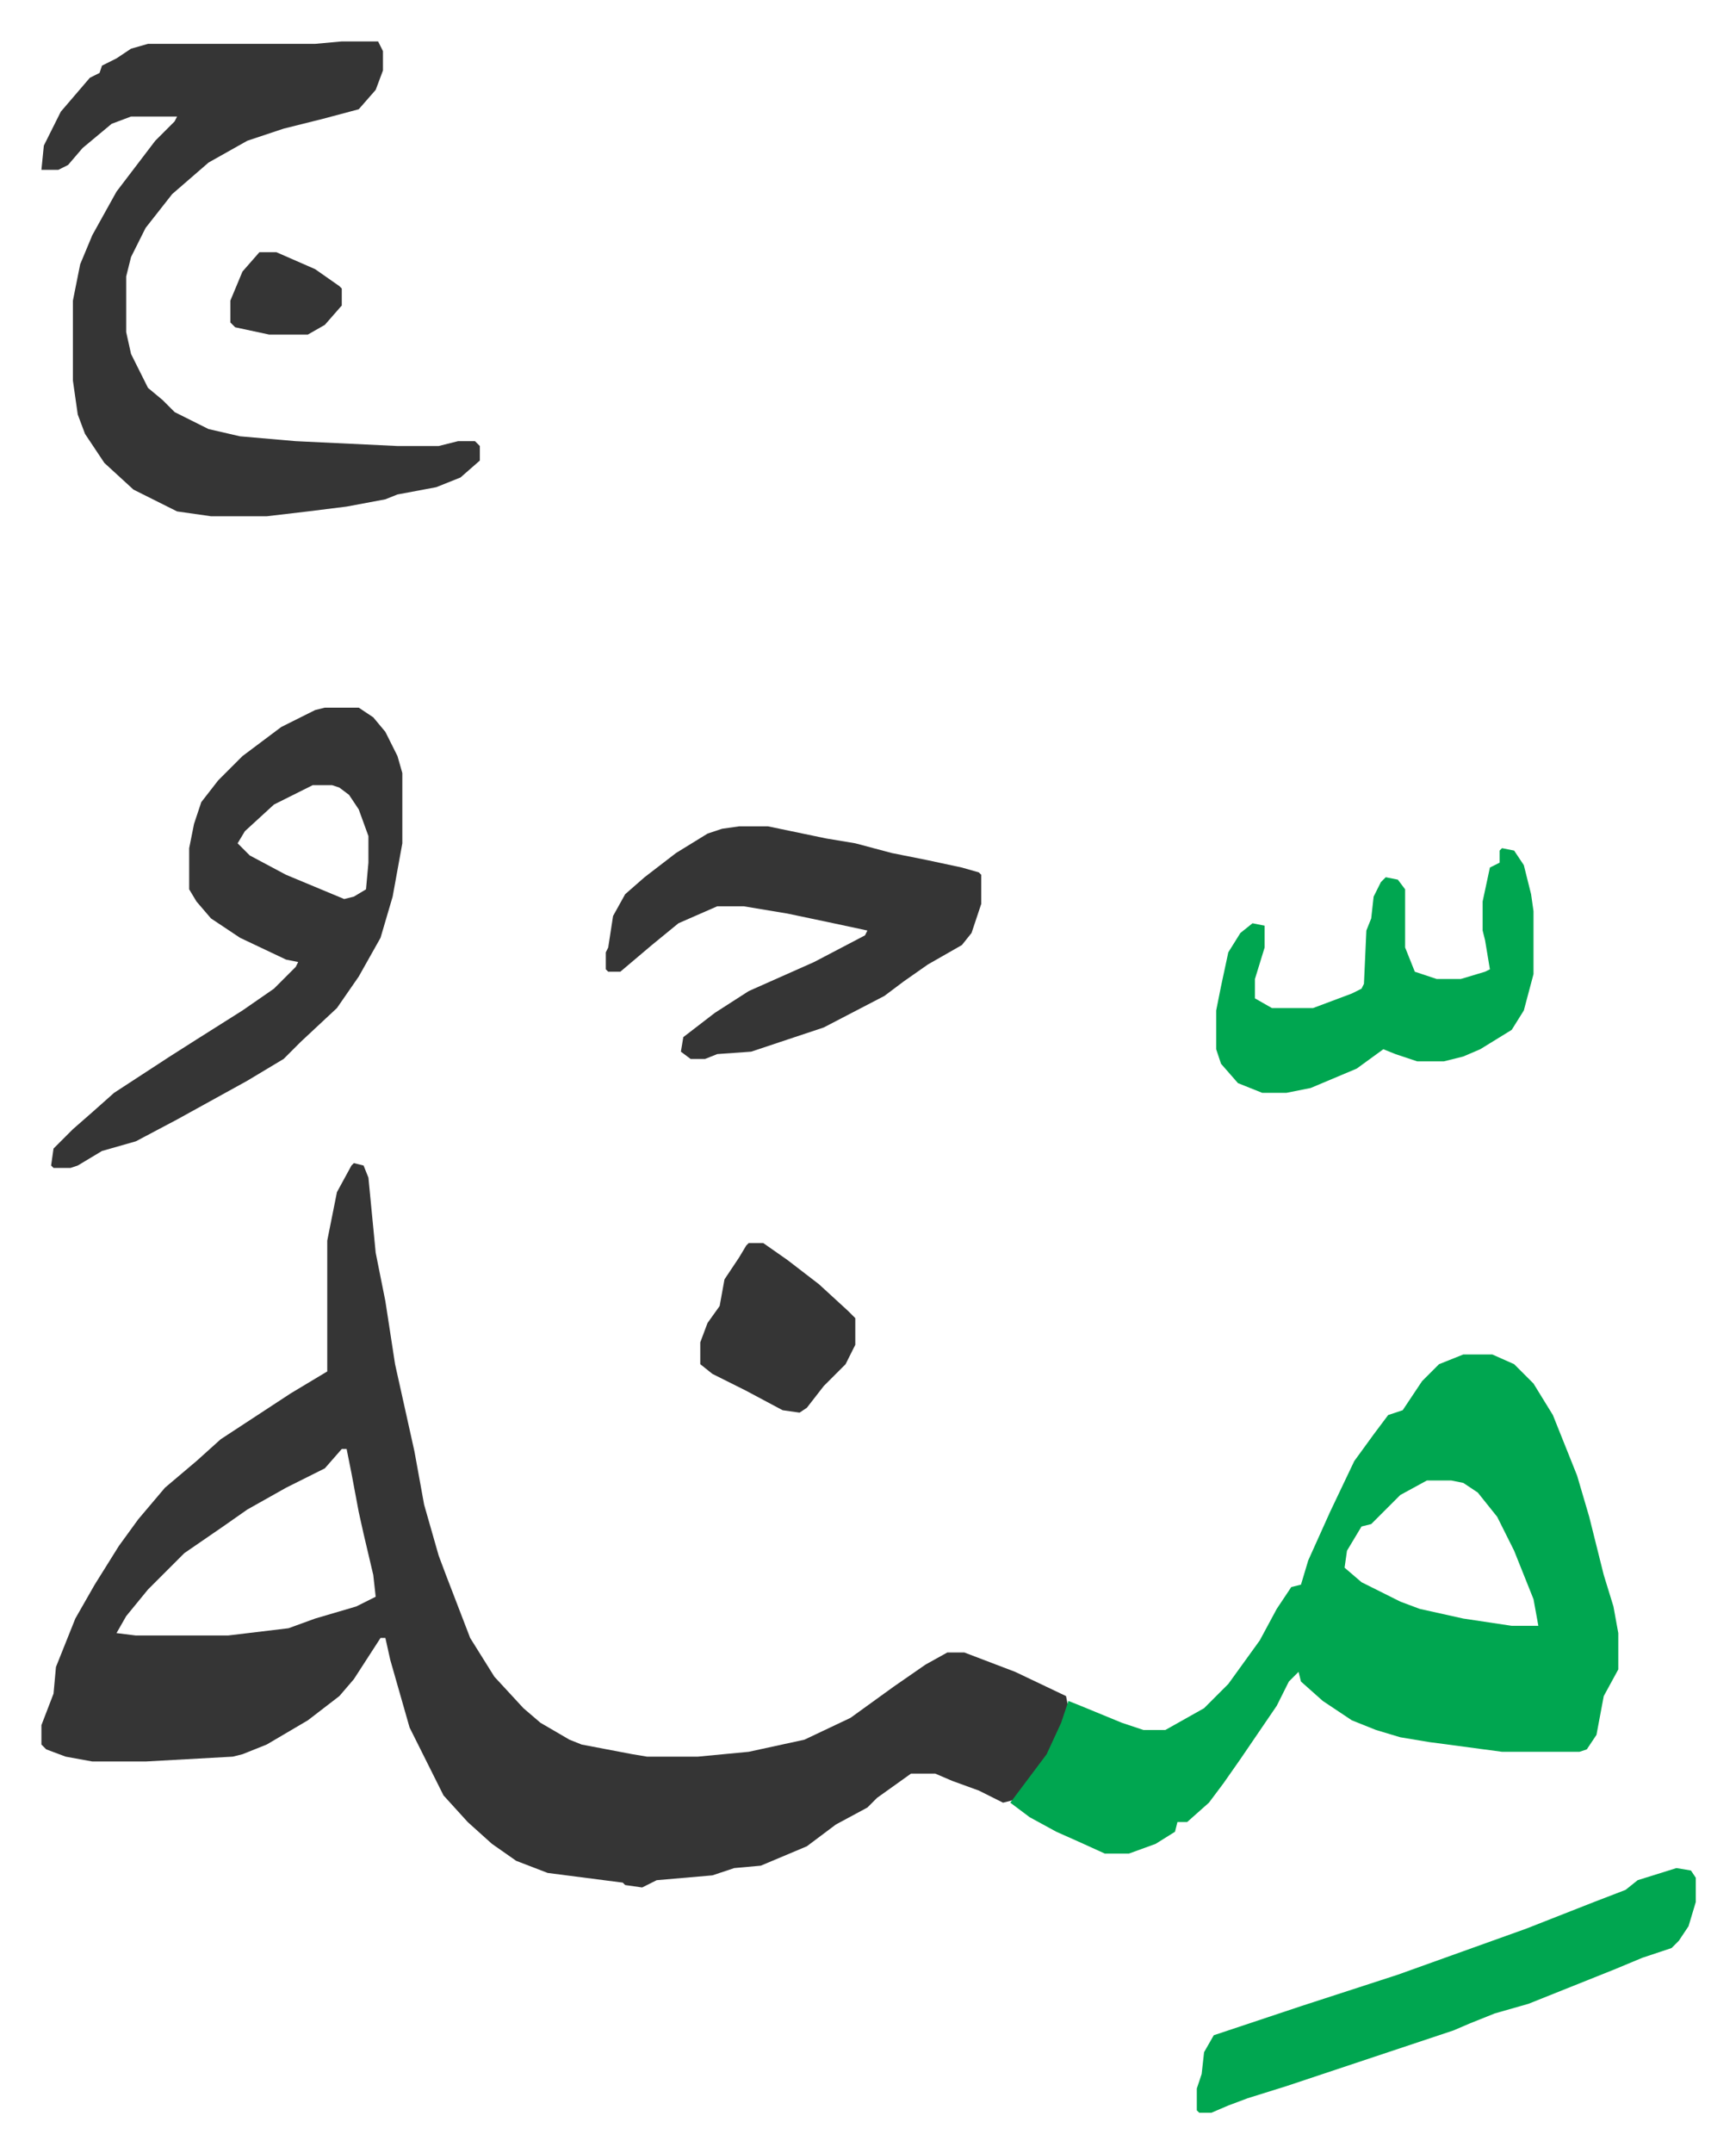
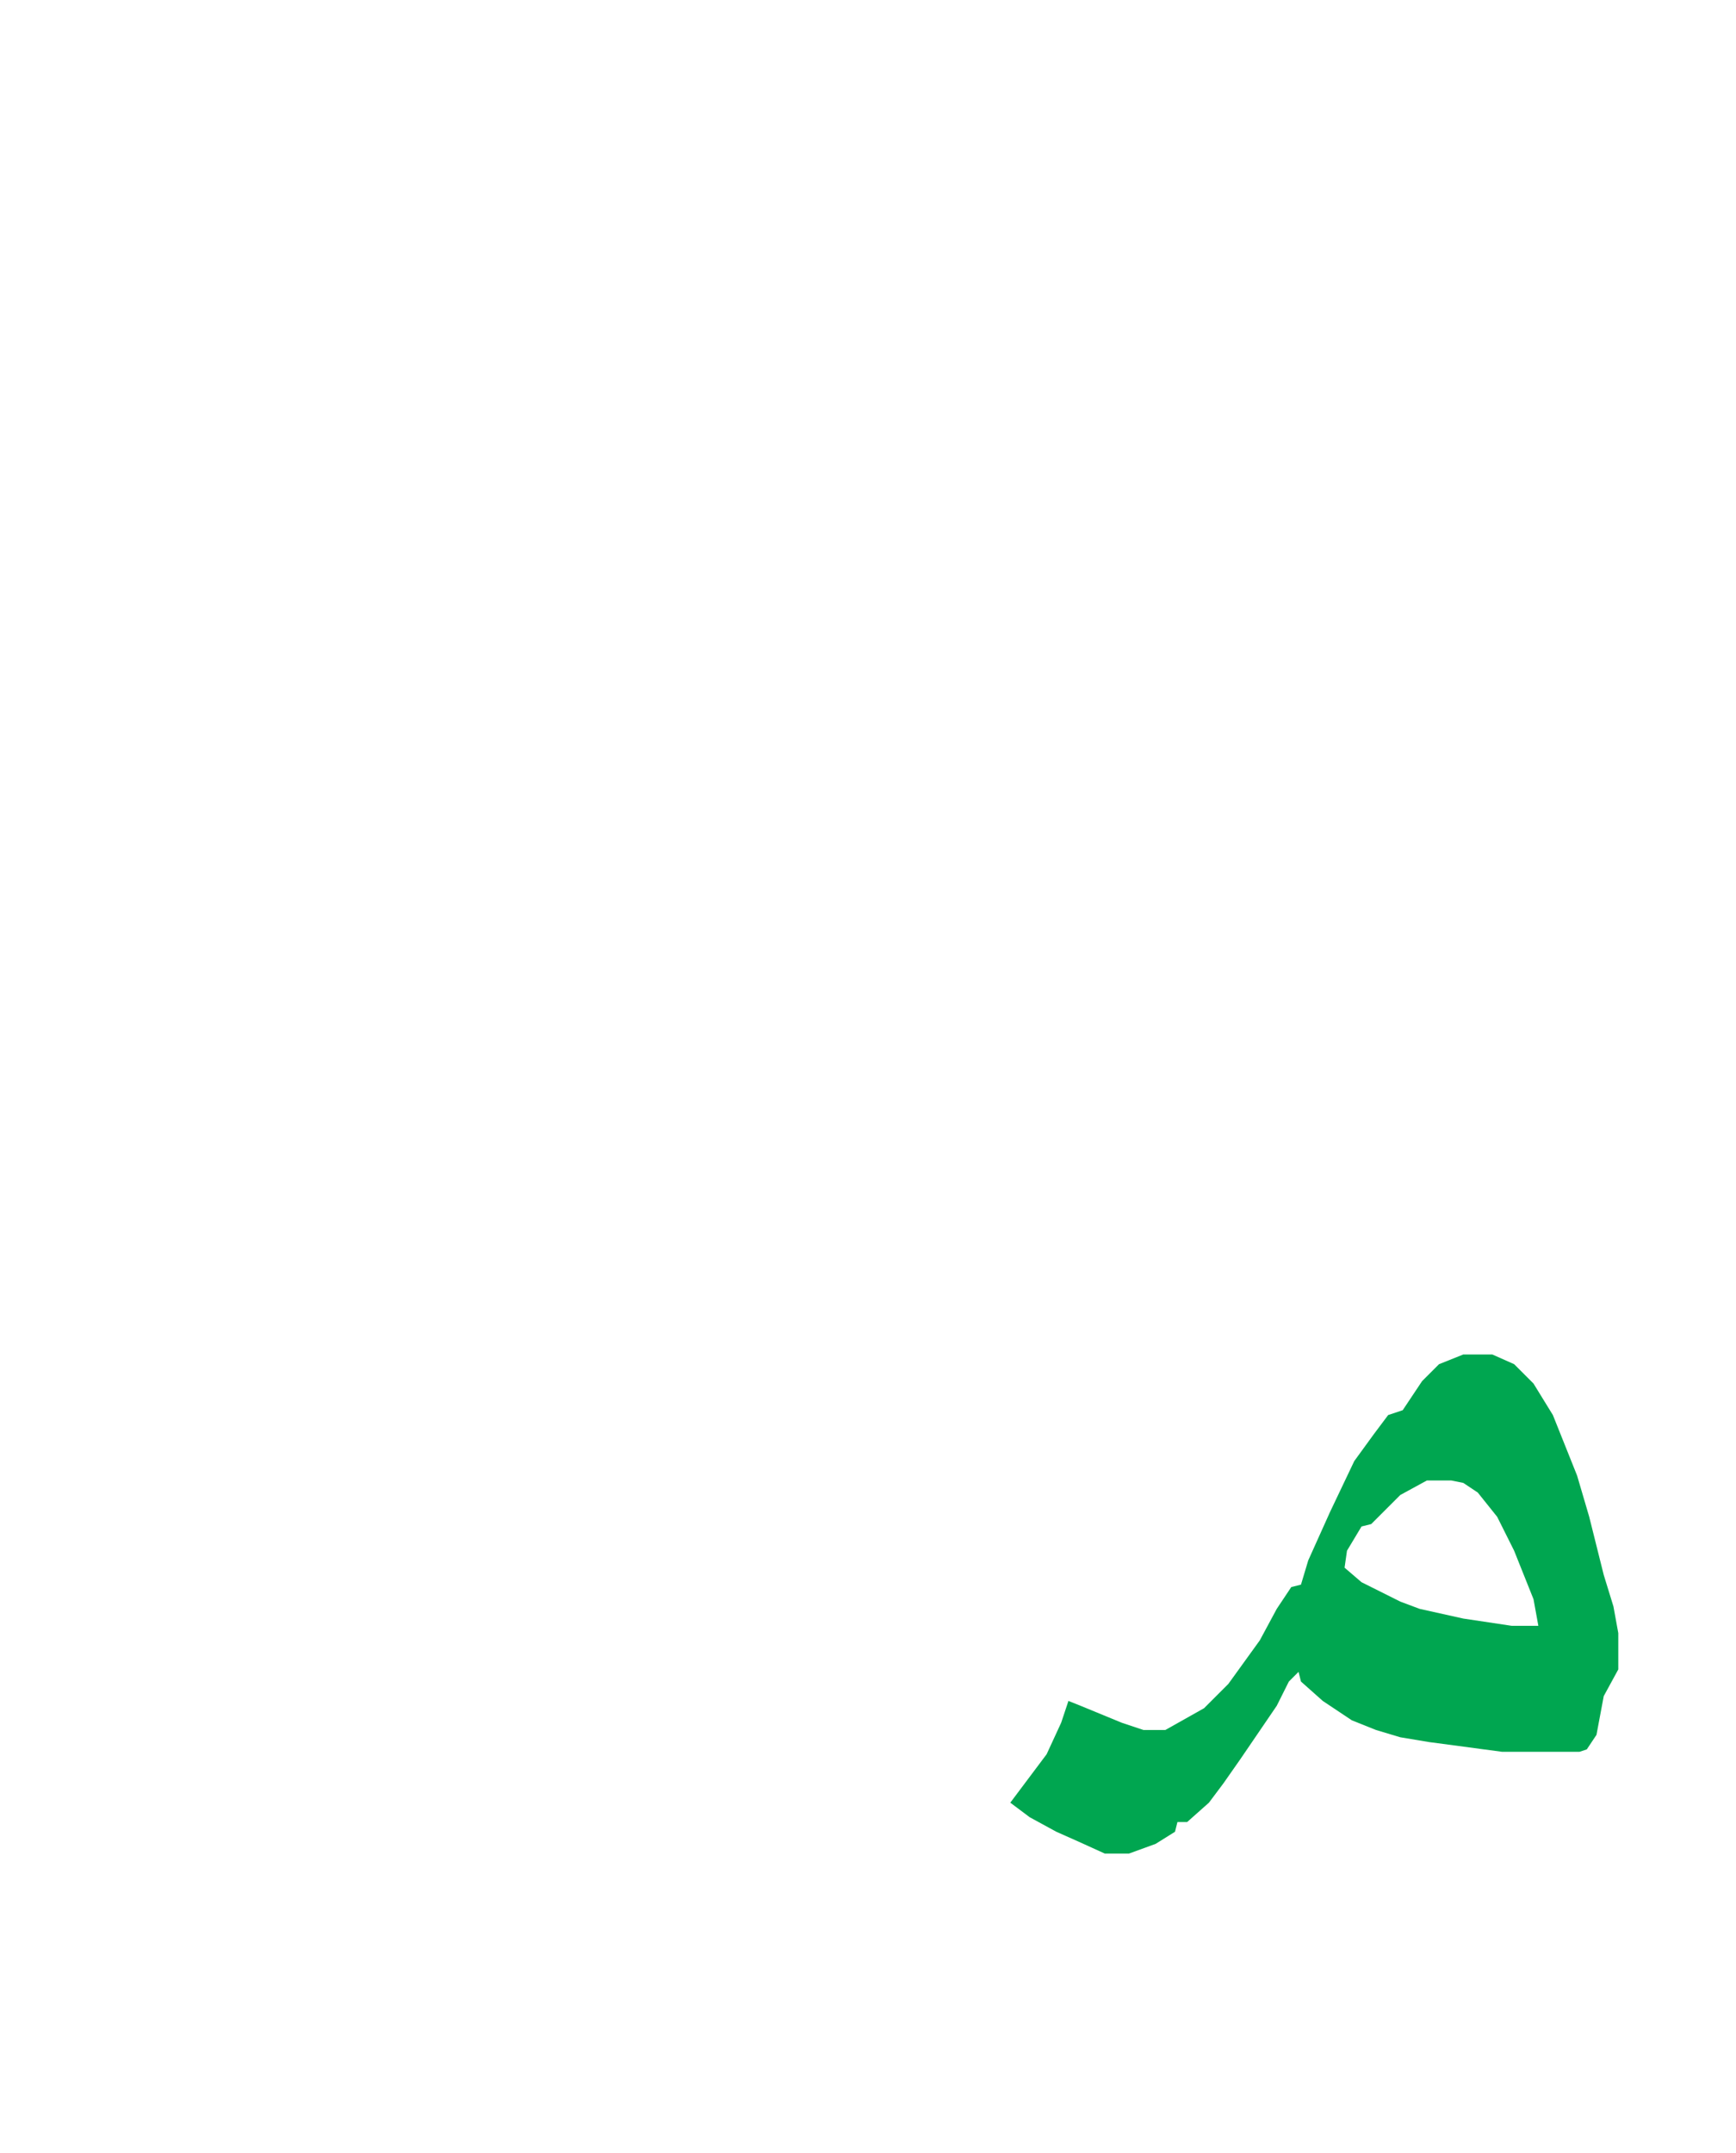
<svg xmlns="http://www.w3.org/2000/svg" viewBox="-17.1 201.9 716.7 888.7">
-   <path fill="#353535" id="rule_normal" d="m129 682 4 1 2 5 3 31 4 20 4 26 8 36 4 22 6 21 3 8 10 26 10 16 12 13 7 6 12 7 5 2 21 4 6 1h21l21-2 23-5 19-9 18-13 13-9 9-5h7l21 8 21 10 1 5-5 13-7 12-11 13-4 1-10-5-11-4-7-3h-10l-14 10-4 4-13 7-12 9-19 8-11 1-9 3-23 2-6 3-7-1-1-1-31-4-13-5-10-7-10-9-10-11-14-28-8-28-2-9h-2l-11 17-6 7-13 10-17 10-10 4-4 1-36 2H21l-11-2-8-3-2-2v-8l5-13 1-11 8-20 8-14 10-16 8-11 11-13 13-11 10-9 29-19 15-9v-54l4-20 6-11zm-5 118-7 8-16 8-16 9-10 7-16 11-15 15-9 11-4 7 8 1h38l25-3 11-4 17-5 8-4-1-9-4-17-2-9-3-16-2-10z" />
  <path fill="#00a650" id="rule_idgham_with_ghunnah" d="M587 761h12l9 4 8 8 8 13 10 25 5 17 6 24 4 13 2 11v15l-6 11-3 16-4 6-3 1h-32l-30-4-12-2-10-3-10-4-12-8-9-8-1-4-4 4-5 10-15 22-7 10-6 8-9 8h-4l-1 4-8 5-11 4h-10l-11-5-9-4-11-6-8-6 6-8 9-12 6-13 3-9 5 2 17 7 9 3h9l16-9 10-10 13-18 7-13 6-9 4-1 3-10 9-20 10-21 8-11 6-8 6-2 8-12 7-7zm-15 52-11 6-8 8-4 4-4 1-6 10-1 7 7 6 16 8 8 3 18 4 20 3h11l-2-11-8-20-7-14-8-10-6-4-5-1z" />
-   <path fill="#353535" id="rule_normal" d="M124 219h15l2 4v8l-3 8-7 8-15 4-16 4-15 5-16 9-15 13-11 14-6 12-2 8v23l2 9 7 14 6 5 5 5 14 7 13 3 23 2 42 2h17l8-2h7l2 2v6l-8 7-10 4-16 3-5 2-16 3-16 2-17 2H70l-14-2-10-5-8-4-12-11-8-12-3-8-2-14v-33l3-15 5-12 10-18 16-21 8-8 1-2H37l-8 3-12 10-6 7-4 2H0l1-10 7-14 12-14 4-2 1-3 6-3 6-4 7-2h69zm-7 275h14l6 4 5 6 5 10 2 7v29l-4 22-5 17-9 16-9 13-15 14-7 7-15 9-29 16-17 9-14 4-10 6-3 1H5l-1-1 1-7 8-8 8-7 9-8 23-15 11-7 19-12 13-9 9-9 1-2-5-1-19-9-12-8-6-7-3-5v-17l2-10 3-9 7-9 10-10 16-12 14-7zm-5 32-16 8-12 11-3 5 5 5 15 8 24 10 4-1 5-3 1-11v-11l-4-11-4-6-4-3-3-1zm176 17h12l24 5 12 2 15 4 15 3 14 3 7 2 1 1v12l-4 12-4 5-14 8-10 7-8 6-25 13-30 10-14 1-5 2h-6l-4-3 1-6 13-10 14-9 27-12 21-11 1-2-14-3-19-4-18-3h-11l-16 7-11 9-13 11h-5l-1-1v-7l1-2 2-13 5-9 8-7 13-10 13-8 6-2z" />
-   <path fill="#00a650" id="rule_idgham_with_ghunnah" d="m675 973 6 1 2 3v10l-3 10-4 6-3 3-12 4-12 5-20 8-15 6-14 4-10 4-7 3-33 11-36 12-16 5-8 3-7 3h-5l-1-1v-9l2-6 1-9 4-7 36-12 40-13 53-19 28-11 13-5 5-4zm-72-421 5 1 4 6 3 12 1 7v26l-4 15-5 8-13 8-7 3-8 2h-11l-9-3-5-2-11 8-19 8-10 2h-10l-10-4-7-8-2-6v-16l2-10 3-14 5-8 5-4 5 1v9l-4 13v8l7 4h17l16-6 4-2 1-2 1-22 2-5 1-9 3-6 2-2 5 1 3 4v24l4 10 9 3h10l10-3 2-1-2-12-1-4v-12l3-14 4-2v-5z" />
-   <path fill="#353535" id="rule_normal" d="M292 715h6l10 7 13 10 12 11 3 3v11l-4 8-9 9-7 9-3 2-7-1-15-8-14-7-5-4v-9l3-8 5-7 2-11 6-9 3-5zM90 306h7l16 7 10 7 1 1v7l-7 8-7 4H94l-14-3-2-2v-9l5-12z" />
</svg>